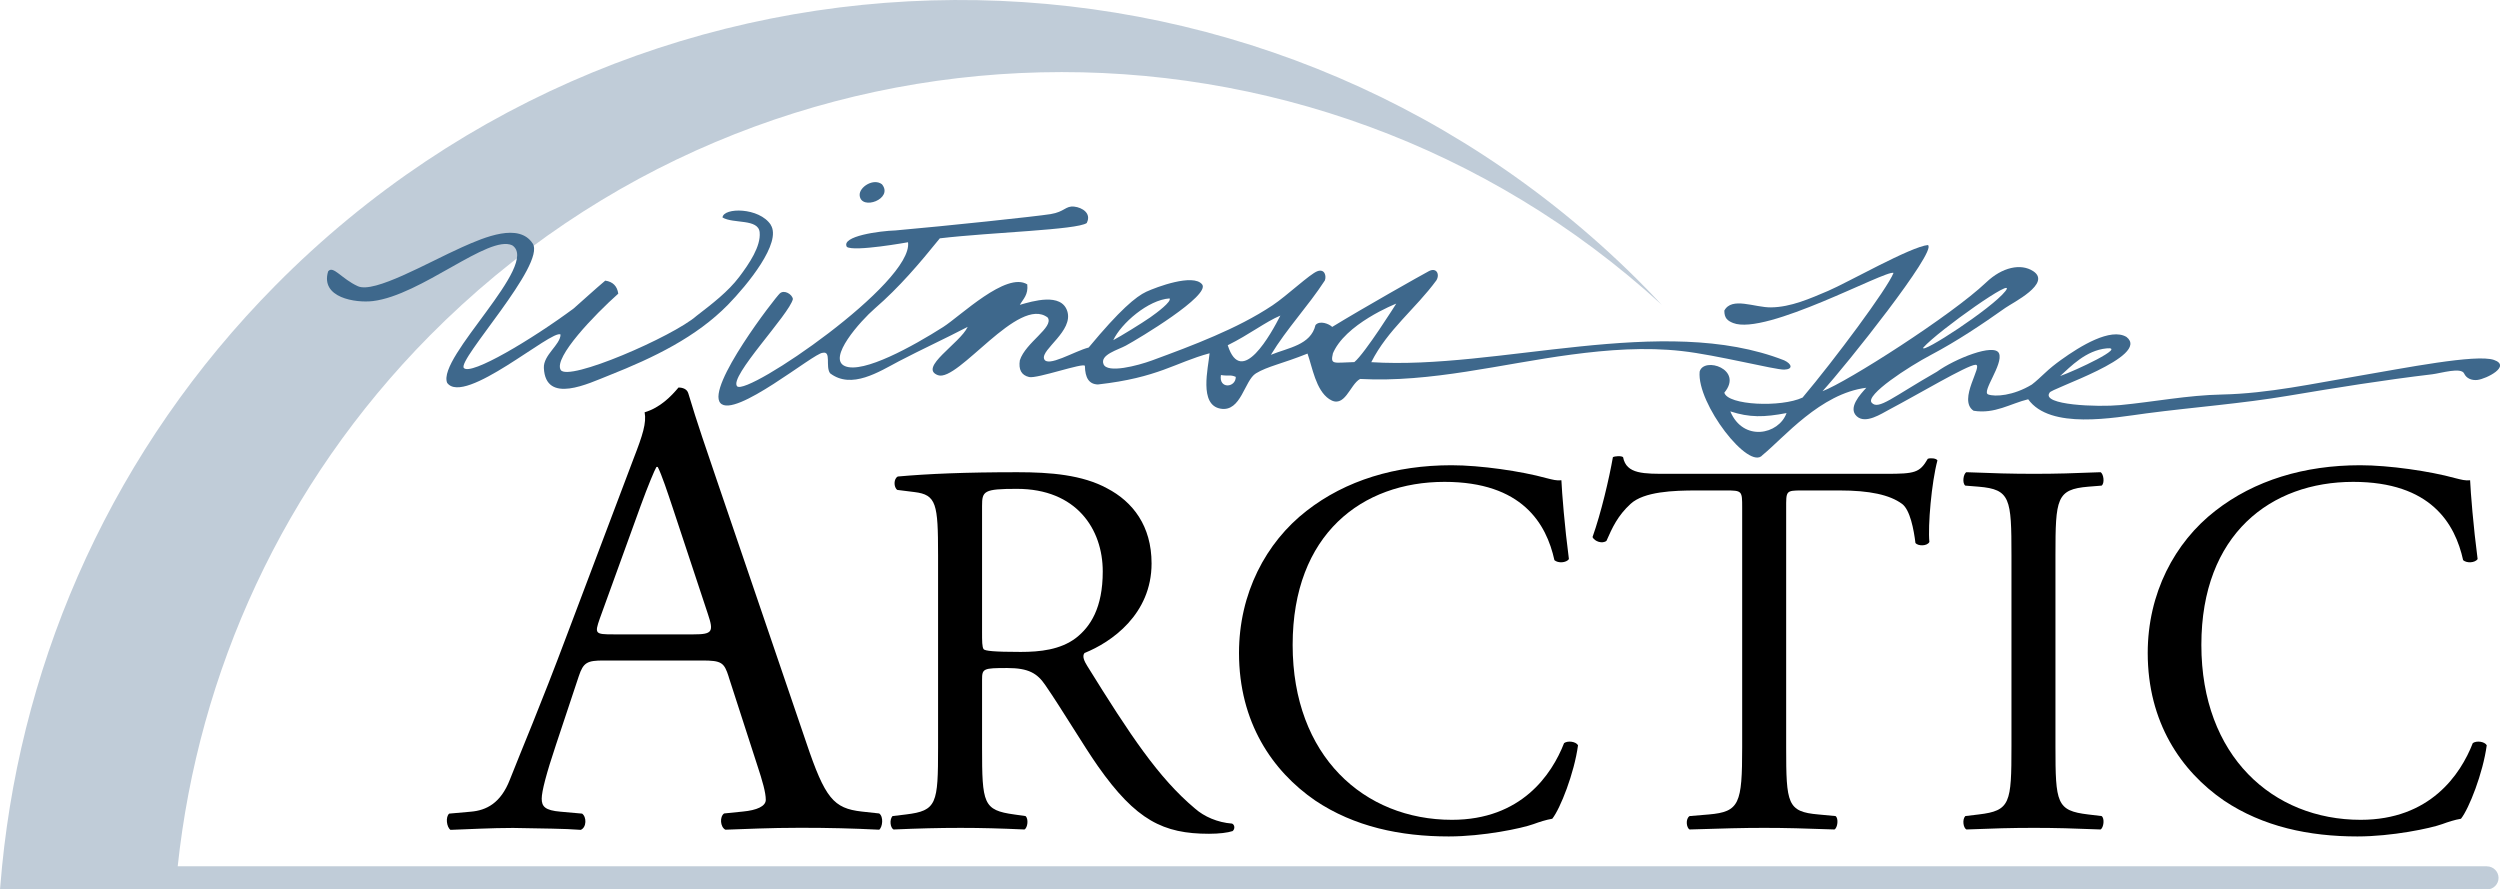
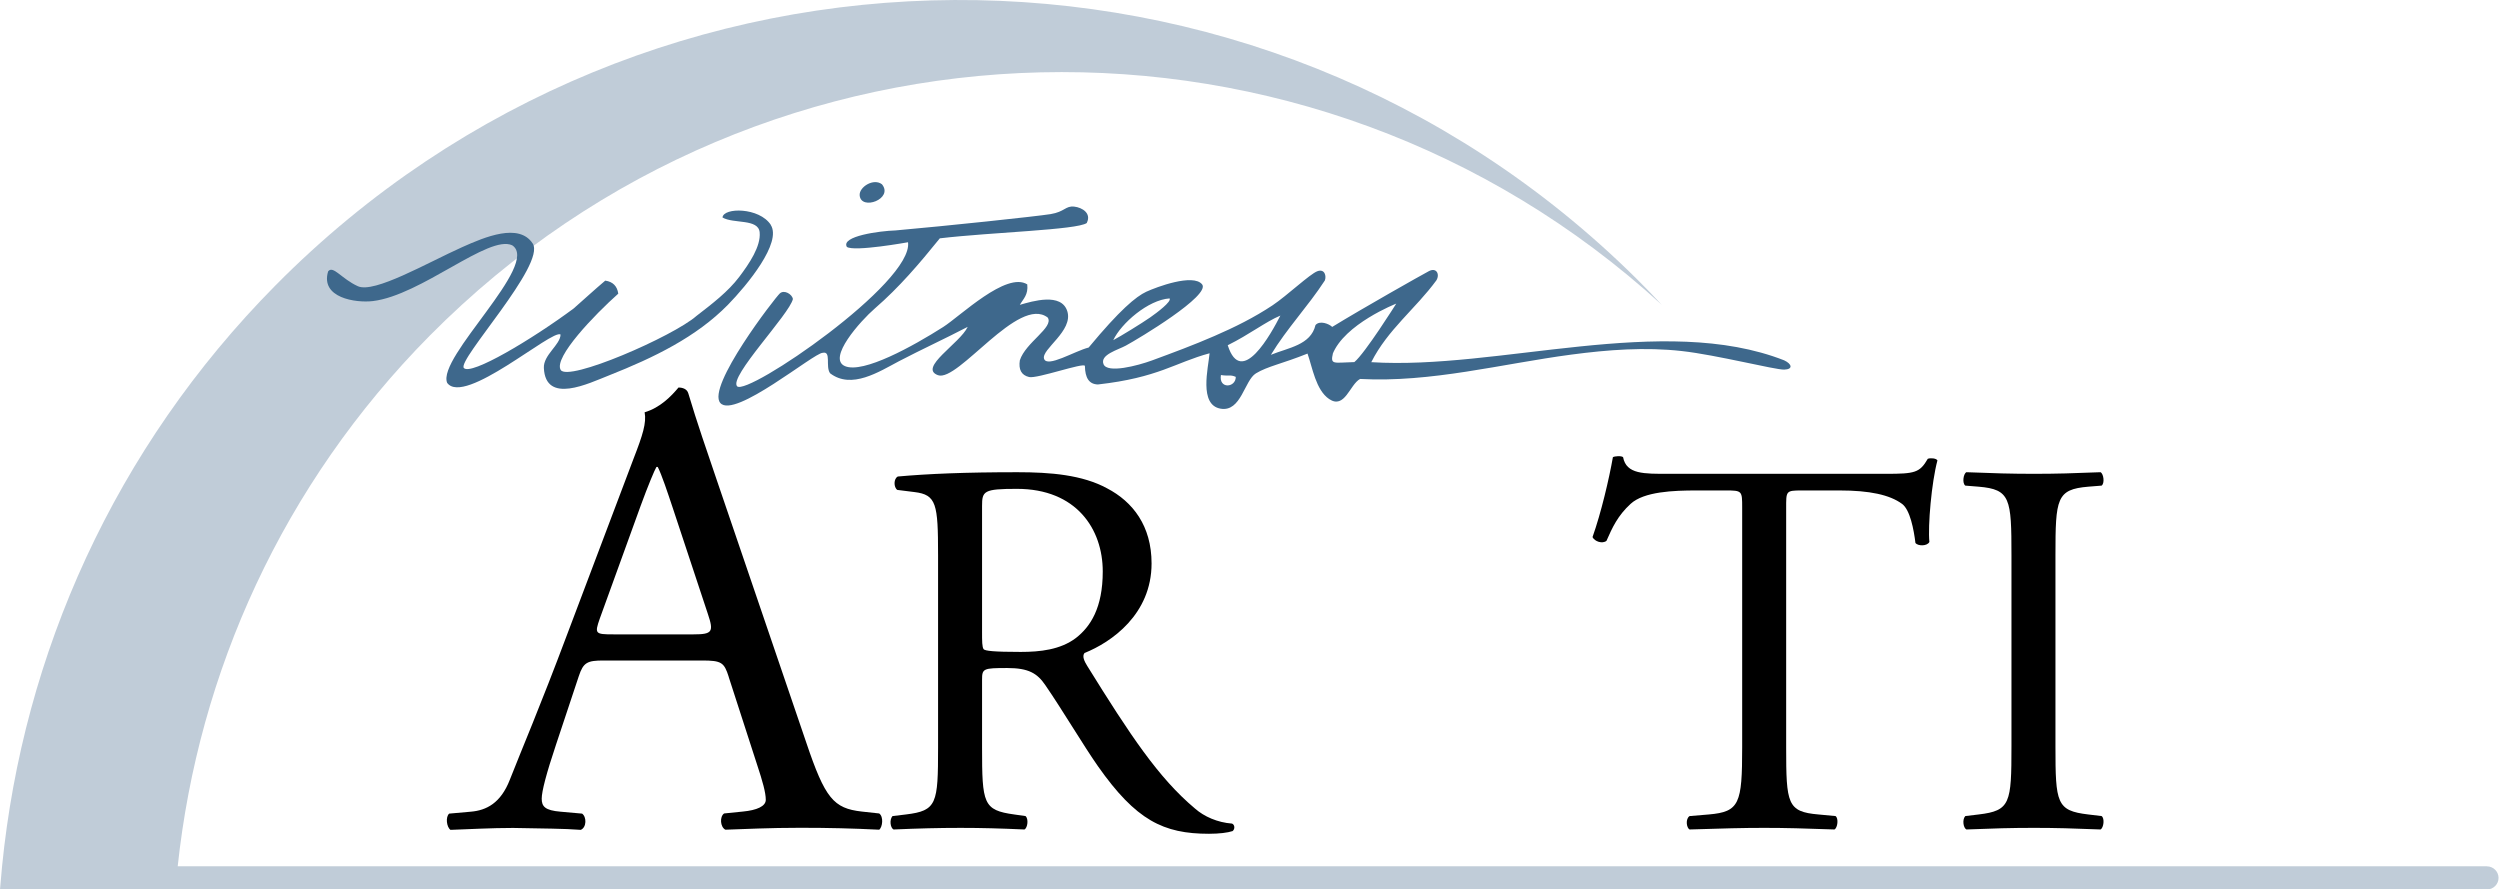
<svg xmlns="http://www.w3.org/2000/svg" id="Layer_1" data-name="Layer 1" viewBox="0 0 326.23 116.07">
  <path d="M324.52,113.04H23.19c2.7-25.24,13.64-49.78,32.88-69.23C100.08-.63,171.1-2.06,216.85,39.78c-1.09-1.17-2.2-2.33-3.35-3.46-49.28-48.78-128.76-48.37-177.54,.91C14.9,58.5,3.02,85.41,.27,113.04c-.1,1.01-.19,2.02-.27,3.03H324.52c.84,0,1.52-.68,1.52-1.51s-.68-1.51-1.52-1.51Z" style="fill: #c0ccd8;" />
  <g>
    <path d="M95.09,88.31c-.6-1.87-.93-2.12-3.49-2.12h-12.84c-2.12,0-2.64,.25-3.23,2.04l-2.97,8.93c-1.28,3.82-1.87,6.12-1.87,7.06,0,1.02,.43,1.53,2.46,1.7l2.81,.25c.6,.43,.6,1.79-.17,2.12-2.21-.17-4.85-.17-8.84-.25-2.81,0-5.87,.17-8.16,.25-.51-.34-.68-1.7-.17-2.12l2.81-.25c2.04-.17,3.91-1.11,5.1-4.17,1.53-3.91,3.91-9.44,7.48-18.96l8.67-22.95c1.19-3.06,1.7-4.67,1.44-6.04,2.04-.6,3.49-2.12,4.42-3.23,.51,0,1.11,.17,1.28,.76,1.11,3.74,2.47,7.65,3.74,11.39l11.65,34.17c2.46,7.31,3.57,8.59,7.23,9.01l2.29,.25c.6,.43,.43,1.79,0,2.12-3.49-.17-6.46-.25-10.29-.25-4.08,0-7.31,.17-9.78,.25-.68-.34-.77-1.7-.17-2.12l2.46-.25c1.79-.17,2.98-.68,2.98-1.53,0-.94-.43-2.46-1.11-4.51l-3.74-11.56Zm-16.83-7.57c-.68,1.96-.6,2.04,1.79,2.04h10.46c2.46,0,2.64-.34,1.87-2.64l-4.59-13.86c-.68-2.04-1.44-4.33-1.96-5.35h-.17c-.25,.42-1.11,2.47-2.04,5.02l-5.36,14.79Z" />
    <g>
      <path d="M122.41,72.4c0-6.65-.21-7.84-3.08-8.19l-2.24-.28c-.49-.35-.49-1.47,.07-1.75,3.92-.35,8.75-.56,15.61-.56,4.34,0,8.47,.35,11.69,2.1,3.36,1.75,5.81,4.9,5.81,9.8,0,6.65-5.25,10.29-8.75,11.69-.35,.42,0,1.12,.35,1.68,5.6,9.03,9.31,14.63,14.07,18.62,1.19,1.05,2.94,1.82,4.83,1.96,.35,.14,.42,.7,.07,.98-.63,.21-1.75,.35-3.08,.35-5.95,0-9.52-1.75-14.49-8.82-1.82-2.59-4.69-7.42-6.86-10.57-1.05-1.54-2.17-2.24-4.97-2.24-3.15,0-3.29,.07-3.29,1.54v8.82c0,7.35,.14,8.19,4.2,8.75l1.47,.21c.42,.35,.28,1.54-.14,1.75-3.15-.14-5.53-.21-8.33-.21-2.94,0-5.46,.07-8.75,.21-.42-.21-.56-1.26-.14-1.75l1.75-.21c4.06-.49,4.2-1.4,4.2-8.75v-25.14h0Zm5.74,10.01c0,1.26,0,2.03,.21,2.31,.21,.21,1.26,.35,4.83,.35,2.52,0,5.18-.28,7.21-1.82,1.89-1.47,3.5-3.92,3.5-8.68,0-5.53-3.43-10.78-11.2-10.78-4.34,0-4.55,.28-4.55,2.24v16.38Z" />
-       <path d="M170.5,66.66c5.11-3.99,11.62-5.95,18.9-5.95,3.78,0,9.1,.77,12.39,1.68,.84,.21,1.33,.35,1.96,.28,.07,1.61,.42,6.02,.98,10.29-.35,.49-1.4,.56-1.89,.14-1.05-4.76-4.2-10.22-14.35-10.22-10.71,0-19.81,6.79-19.81,21.28s9.31,22.82,20.79,22.82c9.03,0,13.02-5.88,14.63-10.01,.49-.35,1.54-.21,1.82,.28-.49,3.64-2.31,8.26-3.36,9.59-.84,.14-1.68,.42-2.45,.7-1.54,.56-6.58,1.61-11.06,1.61-6.3,0-12.32-1.26-17.43-4.69-5.6-3.85-9.94-10.22-9.94-19.25,0-7.77,3.5-14.42,8.82-18.55Z" />
      <path d="M233.08,97.53c0,7.35,.14,8.4,4.2,8.75l2.24,.21c.42,.28,.28,1.54-.14,1.75-3.99-.14-6.37-.21-9.17-.21s-5.25,.07-9.73,.21c-.42-.21-.56-1.4,0-1.75l2.52-.21c3.99-.35,4.34-1.4,4.34-8.75v-31.29c0-2.17,0-2.24-2.1-2.24h-3.85c-3.01,0-6.86,.14-8.61,1.75-1.68,1.54-2.38,3.08-3.15,4.83-.56,.42-1.54,.07-1.82-.49,1.12-3.15,2.17-7.63,2.66-10.43,.21-.14,1.12-.21,1.33,0,.42,2.24,2.73,2.17,5.95,2.17h28.35c3.78,0,4.41-.14,5.46-1.96,.35-.14,1.12-.07,1.26,.21-.77,2.87-1.26,8.54-1.05,10.64-.28,.56-1.47,.56-1.82,.14-.21-1.75-.7-4.34-1.75-5.11-1.61-1.19-4.27-1.75-8.12-1.75h-4.97c-2.1,0-2.03,.07-2.03,2.38v31.15h0Z" />
      <path d="M262.48,72.47c0-7.42-.14-8.61-4.27-8.96l-1.75-.14c-.42-.28-.28-1.54,.14-1.75,3.5,.14,5.88,.21,8.82,.21s5.18-.07,8.68-.21c.42,.21,.56,1.47,.14,1.75l-1.75,.14c-4.13,.35-4.27,1.54-4.27,8.96v24.92c0,7.42,.14,8.4,4.27,8.89l1.75,.21c.42,.28,.28,1.54-.14,1.75-3.5-.14-5.88-.21-8.68-.21-2.94,0-5.32,.07-8.82,.21-.42-.21-.56-1.33-.14-1.75l1.75-.21c4.13-.49,4.27-1.47,4.27-8.89v-24.92Z" />
-       <path d="M289.08,66.66c5.11-3.99,11.62-5.95,18.9-5.95,3.78,0,9.1,.77,12.39,1.68,.84,.21,1.33,.35,1.96,.28,.07,1.61,.42,6.02,.98,10.29-.35,.49-1.4,.56-1.89,.14-1.05-4.76-4.2-10.22-14.35-10.22-10.71,0-19.81,6.79-19.81,21.28s9.31,22.82,20.79,22.82c9.03,0,13.02-5.88,14.63-10.01,.49-.35,1.54-.21,1.82,.28-.49,3.64-2.31,8.26-3.36,9.59-.84,.14-1.68,.42-2.45,.7-1.54,.56-6.58,1.61-11.06,1.61-6.3,0-12.32-1.26-17.43-4.69-5.6-3.85-9.94-10.22-9.94-19.25,0-7.77,3.5-14.42,8.82-18.55Z" />
    </g>
  </g>
-   <path d="M251.59,31.99c1.18,.78-10.65,15.65-13.77,19.06,3.24-1.22,16.81-9.88,21.35-14.19,2.1-2.01,4.54-2.52,6.14-1.48,2.45,1.6-2.66,4.11-3.62,4.79-3.05,2.16-6.34,4.36-9.71,6.14-2.92,1.54-8.62,5.24-7.74,6.24,.88,1,2.73-.74,8.52-4.05,2.27-1.65,7.52-3.78,8.1-2.38s-2.32,5.03-1.42,5.35c.89,.33,3.28,.18,5.7-1.29,.59-.45,1.14-.98,1.67-1.47,.7-.66,1.34-1.17,2.13-1.74,2.54-1.83,6.49-4.24,8.55-3,3.25,2.54-10.06,6.78-10.04,7.28-1.14,1.62,6.32,1.89,9.22,1.61,4.46-.43,8.79-1.29,13.29-1.38,6.06-.13,12.01-1.45,17.94-2.45,5.72-.97,15.27-2.87,17.55-2.06,2.28,.81-1,2.47-2.17,2.61-.74,.08-1.43-.19-1.73-.84-.39-.86-3.07-.03-4.16,.1-6.31,.75-12.46,1.74-18.71,2.79-6.13,1.04-12.42,1.5-18.59,2.31-4.22,.56-12.56,2.17-15.43-1.84-2.34,.57-4.36,1.95-7.12,1.5-2.15-1.41,1.35-6.05,.24-6-1.11,.06-7.5,3.87-11.22,5.83-1.06,.56-3.12,1.95-4.27,.89-1.19-1.1,.47-2.87,1.25-3.72-5.98,.74-10.78,6.53-13.54,8.78-1.74,2.14-8.6-6.71-8.21-10.89,.54-1.99,5.77-.31,3.22,2.75,.45,1.65,7.41,1.95,10.21,.64,4.15-4.92,11.09-14.24,11.87-16.27-1.02-.41-16.65,8.22-20.93,6.54-.74-.3-1.15-.63-1.15-1.62,.98-1.84,3.95-.39,6.09-.42,2.61-.03,5.11-1.16,7.45-2.15,2.52-1.07,10.82-5.8,13.06-5.99m-.65,13.4c-.34,.92,8.93-5.09,10.72-7.37,1.79-2.28-8.7,5.1-10.72,7.37m17.87,3.7c2-.7,8.78-3.88,6.06-3.61-2.72,.27-4.67,2.36-6.06,3.61m-43.04,4.61c1.69,4.01,6.33,3.04,7.34,.22-2.93,.56-4.82,.6-7.34-.22" style="fill: #3e688c; fill-rule: evenodd;" />
  <g>
    <path d="M115.09,24.05c1.55,1.9-2.73,3.48-2.91,1.45-.1-1.08,1.81-2.3,2.91-1.45" style="fill: #3e688c; fill-rule: evenodd;" />
    <path d="M100.57,29.34c1.5,2.31-3.07,7.86-5.58,10.43-4.13,4.21-9.64,6.89-15.53,9.22-2.65,1.04-8.27,3.82-8.49-.97-.08-1.71,2.15-3.01,2.18-4.37-1.08-.74-12.56,9.38-14.8,6.31-1.37-3.33,12.21-15.5,8.49-17.95-3.06-1.44-11.88,6.53-18.2,7.28-2.23,.26-6.87-.42-5.82-3.88,.65-.82,1.74,.97,3.88,1.94,2.14,.97,9.06-3.06,13.59-5.09,3.03-1.36,7.43-3.2,9.22-.49,1.79,2.72-9.89,15.22-8.98,16.25,.91,1.03,8.87-3.72,14.32-7.76,1.38-1.21,2.72-2.45,4.13-3.64,.99,.14,1.56,.71,1.7,1.7-3.08,2.74-8.44,8.31-7.52,9.94,.91,1.63,14.68-4.36,17.72-7.03,2.05-1.58,4.13-3.17,5.58-5.09,1.32-1.75,2.84-4,2.67-5.82-.17-1.82-3.43-1.09-4.85-1.94,.13-1.33,4.81-1.34,6.31,.97" style="fill: #3e688c; fill-rule: evenodd;" />
    <path d="M141.82,29.1c-1.3,.91-12.38,1.2-19.18,2-2.69,3.32-5.25,6.35-8.49,9.16-1.86,1.61-6.25,6.52-3.88,7.52,2.37,1,8.88-2.61,12.81-5.11,2.24-1.43,8.24-7.27,10.97-5.56,.15,1.37-.53,1.9-.97,2.67,1.69-.49,5.41-1.61,6.19,.82,.83,2.58-3.41,4.98-3.03,6.21,.38,1.23,4.01-1.01,5.82-1.46,4.07-4.91,6.17-6.65,7.52-7.28,1.35-.62,6.1-2.4,7.28-.97,1.18,1.43-8.27,7.09-9.95,8-1.02,.56-3.4,1.18-2.91,2.42,.49,1.24,4.45,.2,6.31-.48,2.74-1.01,5.47-2.02,8.15-3.19,2.63-1.14,5.21-2.42,7.6-4.01,1.9-1.27,4.88-4.1,5.85-4.45,.98-.35,1.19,.66,.97,1.21-2.2,3.38-4.93,6.23-7.04,9.7,2.3-.94,5.2-1.27,5.82-3.88,.55-.65,1.78-.16,2.18,.24,4.12-2.52,11.62-6.75,12.62-7.28,.99-.52,1.46,.42,.97,1.21-2.7,3.69-6.35,6.42-8.49,10.67,16.51,1.05,38.08-6.43,53.88-.24,1.01,.47,1.2,1.18,0,1.21-1.2,.03-8.84-1.92-13.35-2.42-4.79-.54-9.65-.17-14.41,.46-9.13,1.21-18.31,3.68-27.58,3.18-1.34,.71-2,4-4.04,2.62-1.74-1.18-2.18-4.12-2.82-5.93-3.26,1.31-5.22,1.66-6.73,2.58-1.51,.92-1.93,5.07-4.61,4.61-2.86-.49-1.61-5.31-1.44-7.23-4.52,1.22-6.66,3.18-14.57,4.07-1.16-.03-1.67-.85-1.7-2.42-.1-.49-6.25,1.7-7.28,1.45-1.03-.24-1.39-1-1.21-2.18,.74-2.33,4.48-4.31,3.64-5.58-3.8-2.94-11.7,8.47-14.32,7.52-2.62-.95,2.88-4.16,3.88-6.31-2.97,1.55-6.01,2.94-8.98,4.49-2.58,1.36-6.18,3.71-8.98,1.57-.64-.87,.2-2.94-.97-2.67-1.14,0-11.5,8.65-13.35,6.55-1.85-2.1,7.18-13.8,7.77-14.31,.58-.51,1.59,.12,1.7,.73-.42,1.97-8.41,10.2-7.28,11.4,1.32,1.3,23.03-13.51,22.3-18.8,0,0-7.01,1.27-7.98,.61-.82-1.41,4.32-2.09,6.33-2.15,6.58-.58,18.4-1.83,20.25-2.13,1.85-.3,1.94-1.1,3.08-.98,1.07,.12,2.26,.88,1.66,2.09m32.11,17.04c-.38,1.58,.1,1.22,2.79,1.16,1.37-1.11,5.47-7.63,5.47-7.63,0,0-6.81,2.67-8.33,6.65m-23.78-4.85c.9-.63,2.83-2.08,2.53-2.48-2.8,.19-6.32,3.26-7.35,5.45,.93-.49,3.7-2.19,4.82-2.97m10.12,3.63c1.78,5.62,5.69-1.56,6.87-3.87-1.94,.81-4.02,2.46-6.87,3.87m1.05,4.13c-.73-.32-.85-.07-1.94-.24-.31,1.86,1.94,1.67,1.94,.24" style="fill: #3e688c; fill-rule: evenodd;" />
  </g>
</svg>